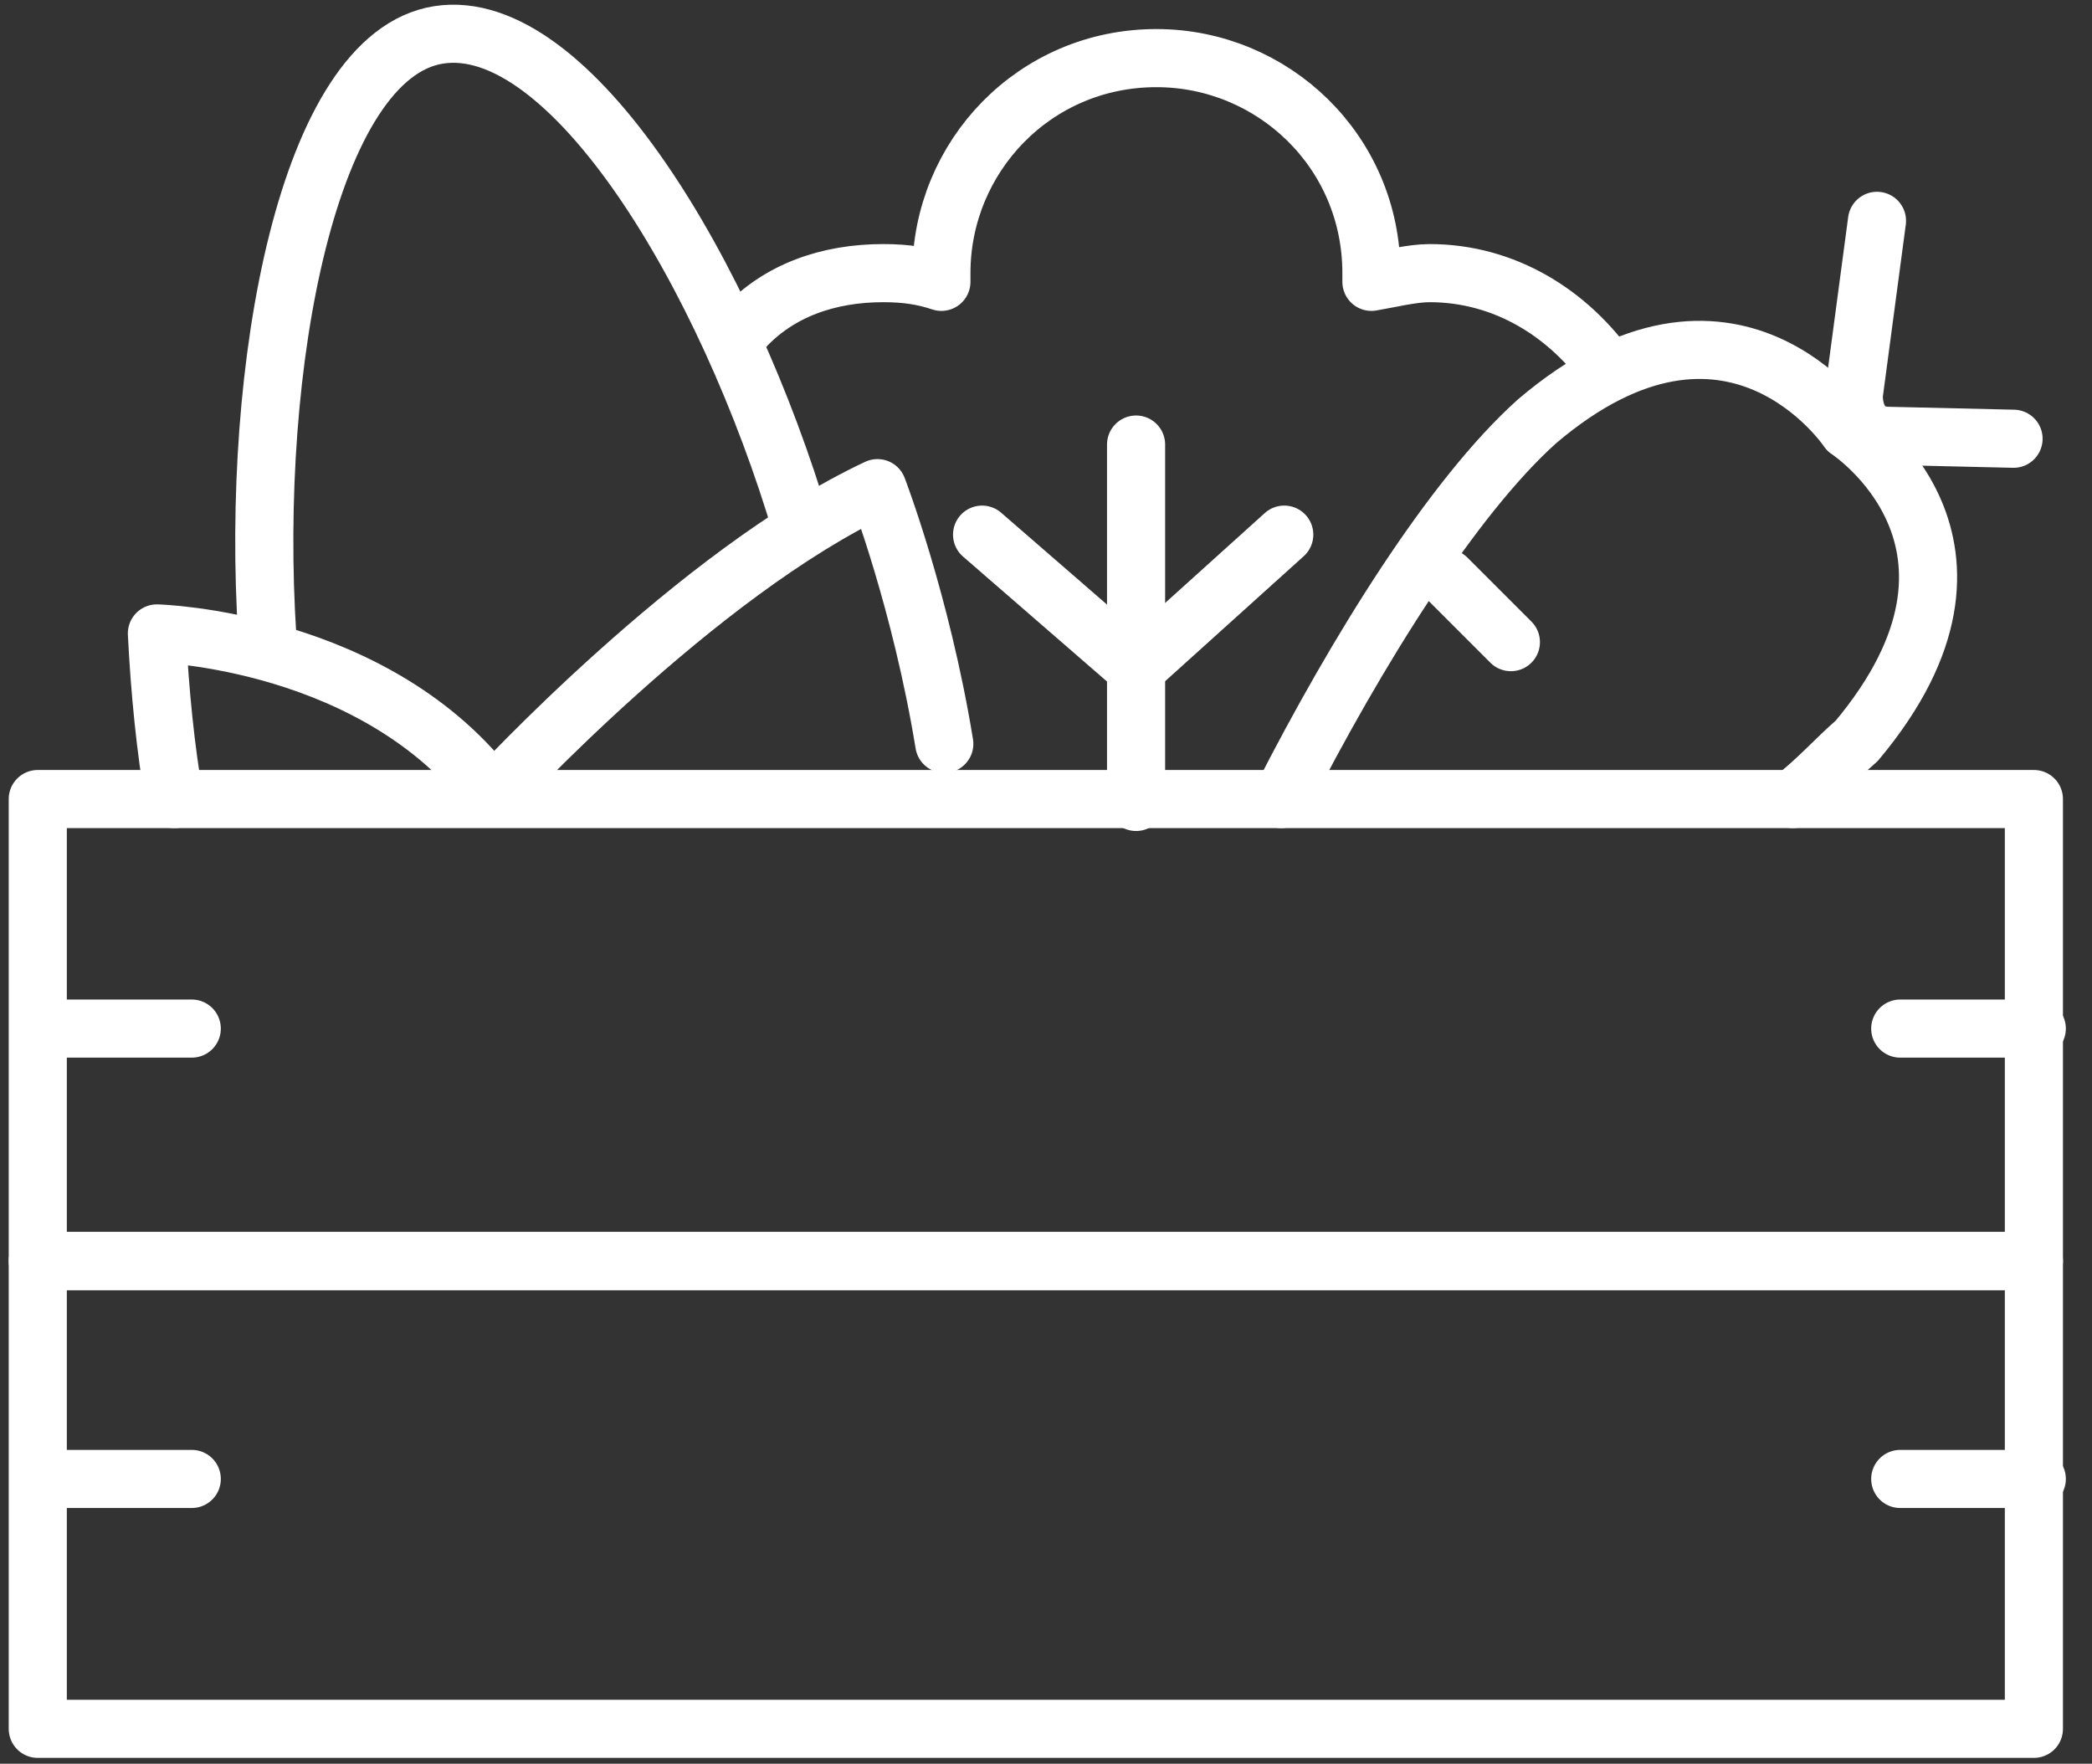
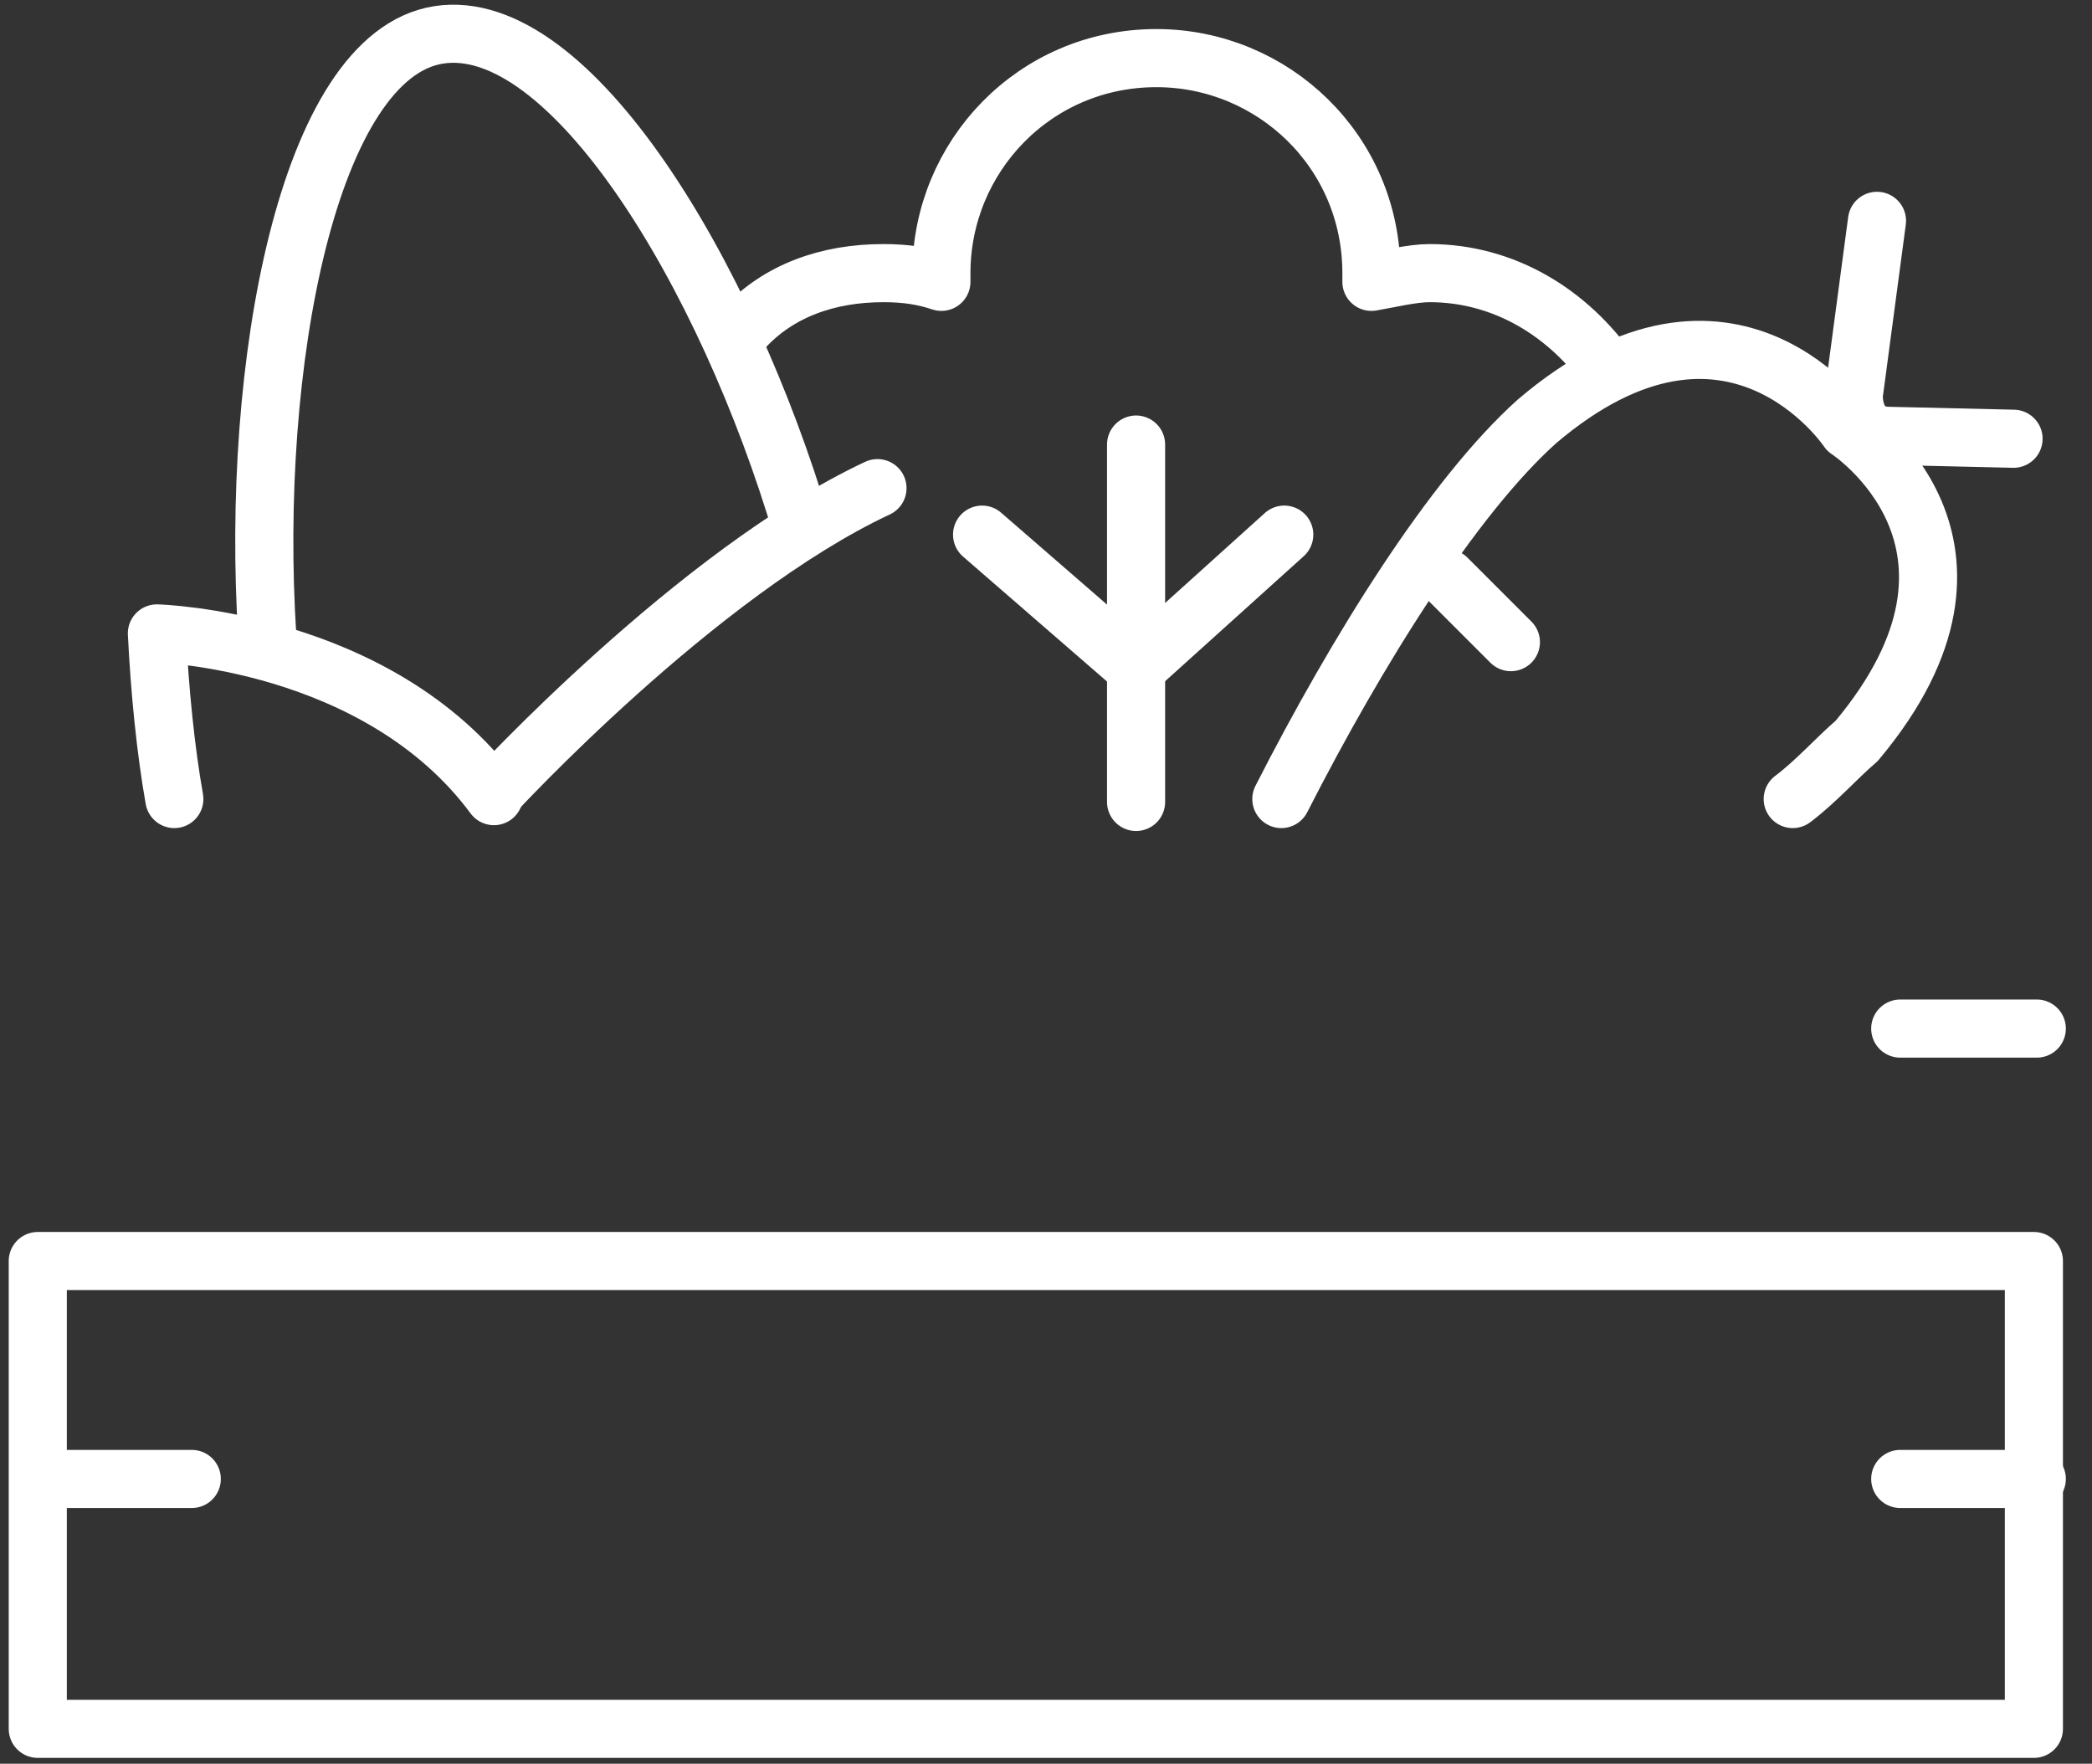
<svg xmlns="http://www.w3.org/2000/svg" version="1.1" id="Livello_1" x="0px" y="0px" viewBox="0 0 72 60.7" style="enable-background:new 0 0 72 60.7;" xml:space="preserve">
  <rect x="0" y="0" width="72" height="60.7" fill="#333333" stroke="none" />
  <style type="text/css">
	.st0{fill:none;stroke:#FFFFFF;stroke-width:2;stroke-linecap:round;stroke-linejoin:round;stroke-miterlimit:10;}
</style>
  <g>
    <g>
-       <rect x="1.3" y="27.5" class="st0" width="68.7" height="15.9" />
      <rect x="1.3" y="43.4" class="st0" width="68.7" height="16.1" />
-       <line class="st0" x1="1.9" y1="35.4" x2="6.6" y2="35.4" />
      <line class="st0" x1="1.9" y1="50.9" x2="6.6" y2="50.9" />
      <line class="st0" x1="70.1" y1="35.4" x2="65.4" y2="35.4" />
      <line class="st0" x1="70.1" y1="50.9" x2="65.4" y2="50.9" />
    </g>
    <g>
      <path class="st0" d="M9.2,21.9c-0.6-9.3,1.4-20,5.9-20.7s9.9,8.2,12.5,17" />
      <path class="st0" d="M6,27.5c-0.3-1.7-0.5-3.7-0.6-5.7c0,0,7.6,0.2,11.6,5.6" />
-       <path class="st0" d="M17,27.3c0,0,7-7.6,13.2-10.5c0,0,1.5,3.9,2.3,8.8" />
+       <path class="st0" d="M17,27.3c0,0,7-7.6,13.2-10.5" />
    </g>
    <g>
      <path class="st0" d="M61.7,27.5c0.8-0.6,1.5-1.4,2.2-2c5.7-6.8-0.3-10.7-0.3-10.7s-4-6-10.7-0.3c-2.9,2.6-6.2,7.9-8.8,13" />
      <line class="st0" x1="49.8" y1="19.9" x2="52" y2="22.1" />
      <path class="st0" d="M69.3,15.1L65,15c-0.8,0-1.2-0.6-1.2-1.4l0.8-6" />
    </g>
    <g>
      <path class="st0" d="M55.4,12.8c-1.4-2-3.6-3.4-6.2-3.4c-0.6,0-1.4,0.2-2,0.3c0-0.2,0-0.2,0-0.3c0-4.2-3.4-7.4-7.4-7.4    c-4.2,0-7.4,3.4-7.4,7.4c0,0.2,0,0.2,0,0.3c-0.6-0.2-1.2-0.3-2-0.3c-1.9,0-3.6,0.6-4.8,1.9" />
      <line class="st0" x1="39.1" y1="27.6" x2="39.1" y2="15.3" />
      <polyline class="st0" points="33.8,18.4 39.1,23 44.2,18.4   " />
    </g>
  </g>
</svg>